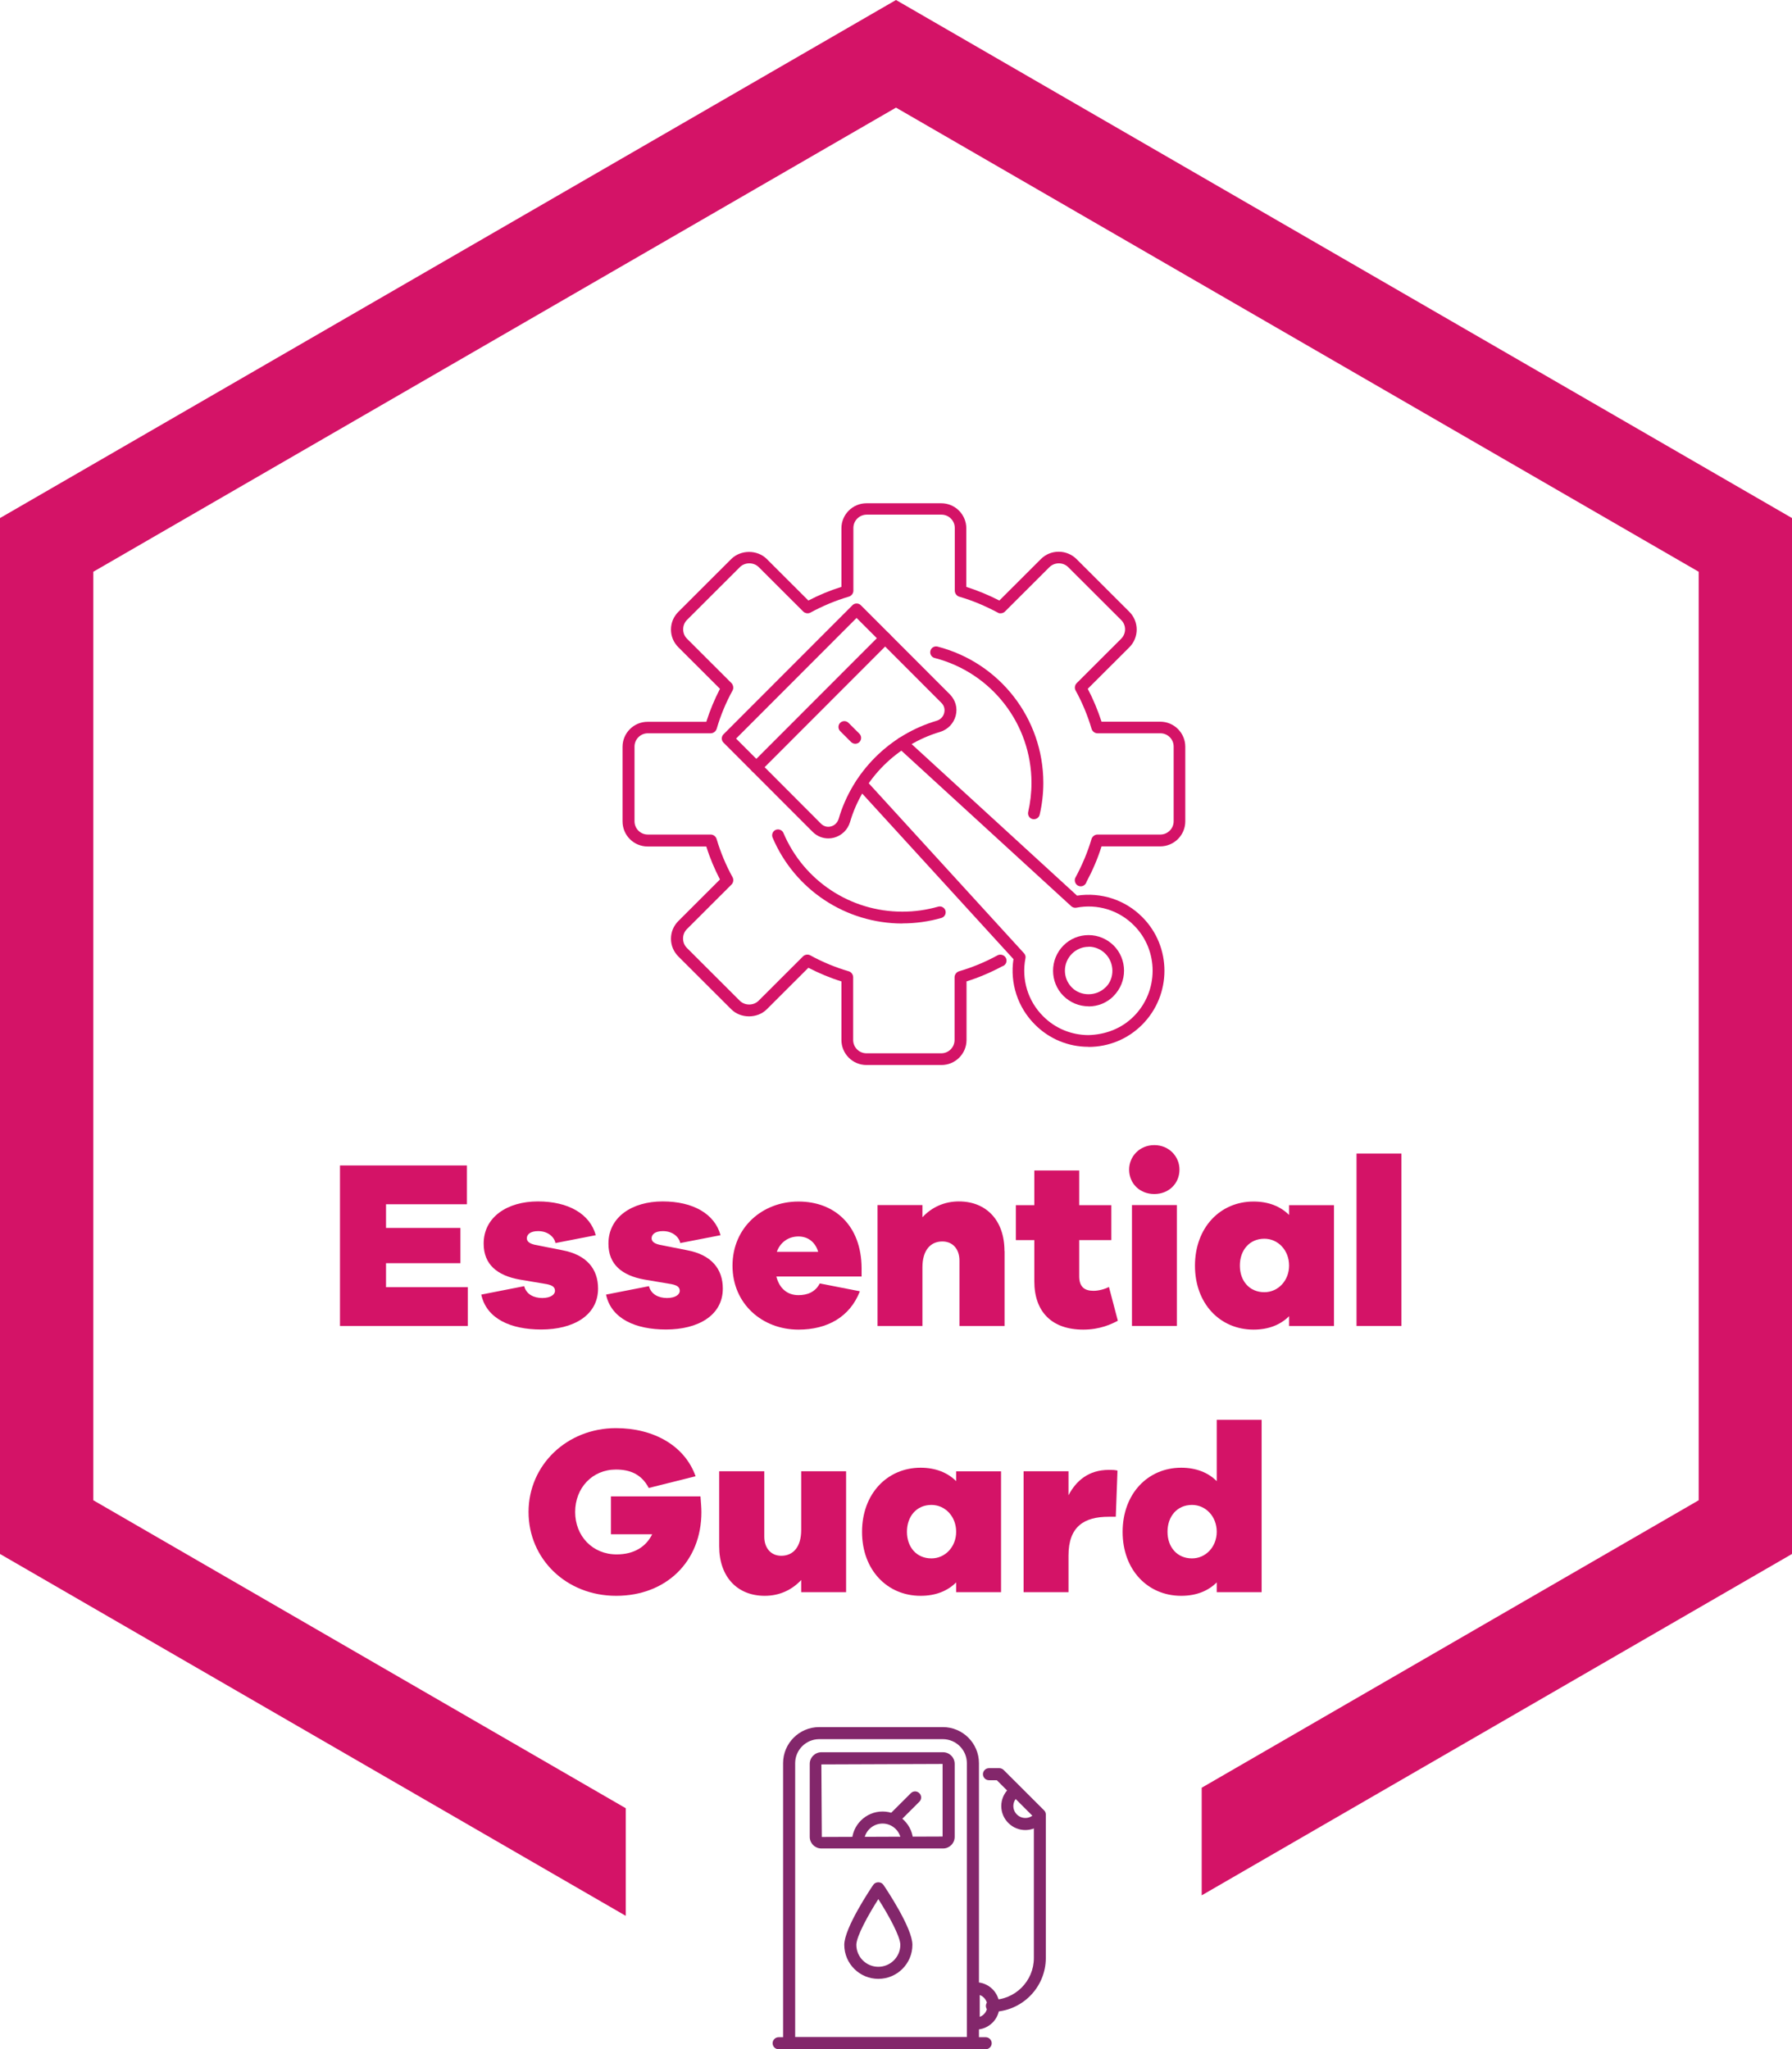
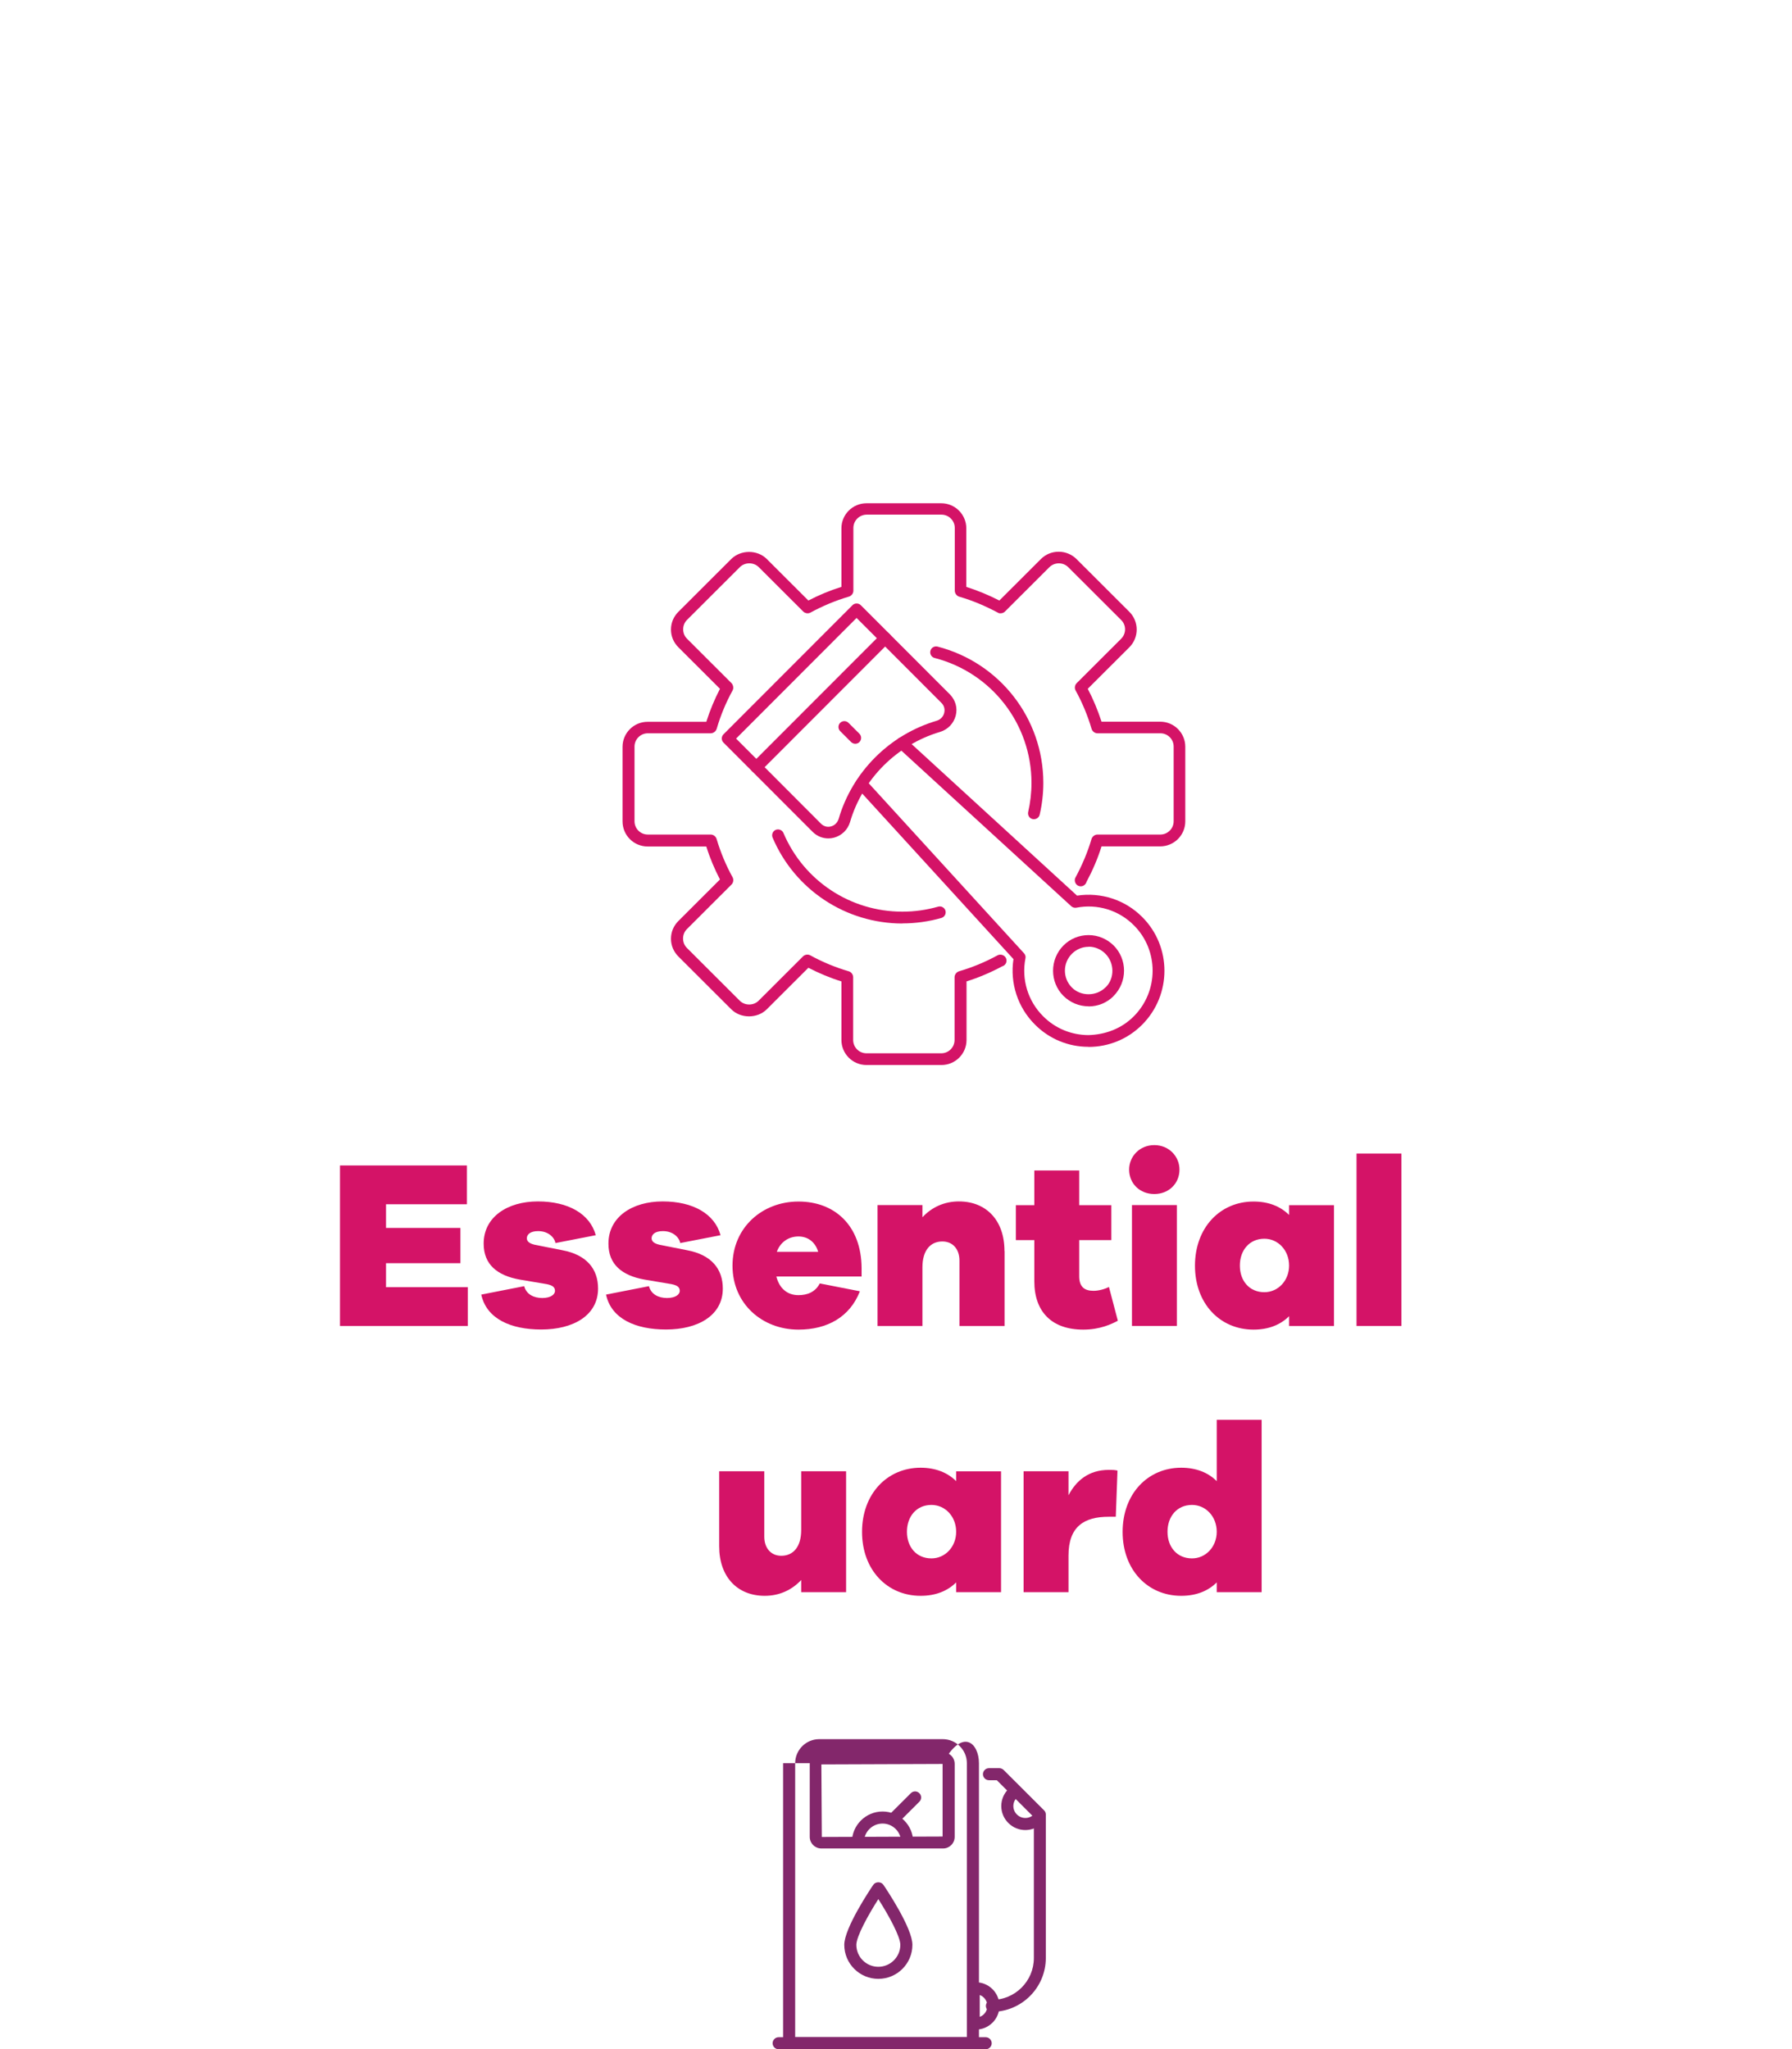
<svg xmlns="http://www.w3.org/2000/svg" width="160" height="183" viewBox="0 0 160 183" fill="none">
-   <path d="M160 46.263L80 0L0 46.263V138.769L55.87 171.084V161.474L8.332 133.974V51.058L80 9.61L151.668 51.058V133.974L107.294 159.645V169.255L160 138.769V46.263Z" fill="#D41367" />
  <path d="M41.77 118.411H30.356V104.076H41.689V107.541H34.466V109.654H41.109V112.803H34.466V114.946H41.77V118.411Z" fill="#D41367" />
  <path d="M46.806 114.865C46.999 115.597 47.681 115.912 48.413 115.912C49.145 115.912 49.552 115.617 49.552 115.272C49.552 114.906 49.278 114.733 48.566 114.632L46.399 114.266C44.364 113.9 43.184 112.894 43.184 111.056C43.184 108.679 45.3 107.287 48.026 107.287C50.753 107.287 52.675 108.404 53.194 110.304L49.593 111.005C49.512 110.517 48.972 109.938 48.047 109.938C47.314 109.938 47.04 110.263 47.04 110.578C47.04 110.792 47.172 111.025 47.742 111.157L50.203 111.645C52.391 112.051 53.398 113.331 53.398 115.068C53.398 117.466 51.19 118.726 48.321 118.726C45.626 118.726 43.438 117.781 42.971 115.607L46.806 114.855V114.865Z" fill="#D41367" />
  <path d="M57.945 114.865C58.138 115.597 58.82 115.912 59.552 115.912C60.285 115.912 60.692 115.617 60.692 115.272C60.692 114.906 60.417 114.733 59.705 114.632L57.538 114.266C55.504 113.9 54.324 112.894 54.324 111.056C54.324 108.679 56.44 107.287 59.166 107.287C61.892 107.287 63.815 108.404 64.334 110.304L60.733 111.005C60.651 110.517 60.112 109.938 59.186 109.938C58.454 109.938 58.179 110.263 58.179 110.578C58.179 110.792 58.311 111.025 58.881 111.157L61.343 111.645C63.53 112.051 64.537 113.331 64.537 115.068C64.537 117.466 62.33 118.726 59.461 118.726C56.765 118.726 54.578 117.781 54.11 115.607L57.945 114.855V114.865Z" fill="#D41367" />
  <path d="M76.928 113.992H69.318C69.573 115.018 70.264 115.658 71.292 115.658C72.045 115.658 72.787 115.404 73.194 114.611L76.775 115.312C75.88 117.618 73.845 118.736 71.292 118.736C68.057 118.736 65.402 116.43 65.402 113.027C65.402 109.623 68.057 107.297 71.292 107.297C74.527 107.297 76.907 109.44 76.928 113.24V113.992ZM69.369 111.787H73.052C72.777 110.863 72.085 110.416 71.292 110.416C70.397 110.416 69.664 110.934 69.359 111.787H69.369Z" fill="#D41367" />
  <path d="M89.695 111.716V118.411H85.666V112.569C85.666 111.543 85.066 110.863 84.14 110.863C83.072 110.863 82.36 111.655 82.36 113.169V118.411H78.352V107.612H82.36V108.699C83.194 107.805 84.313 107.287 85.615 107.287C88.057 107.287 89.685 108.973 89.685 111.716H89.695Z" fill="#D41367" />
  <path d="M99.807 117.943C99.247 118.238 98.22 118.736 96.724 118.736C93.896 118.736 92.35 117.13 92.35 114.418V110.741H90.702V107.622H92.35V104.523H96.358V107.622H99.227V110.741H96.358V113.971C96.358 114.916 96.826 115.271 97.64 115.271C98.088 115.271 98.647 115.119 99.013 114.926L99.807 117.943Z" fill="#D41367" />
  <path d="M105.31 104.442C105.31 105.682 104.364 106.626 103.062 106.626C101.76 106.626 100.814 105.682 100.814 104.442C100.814 103.284 101.74 102.258 103.062 102.258C104.385 102.258 105.31 103.284 105.31 104.442ZM101.068 118.41V107.612H105.076V118.41H101.068Z" fill="#D41367" />
  <path d="M119.105 118.411H115.097V117.537C114.324 118.309 113.255 118.736 111.923 118.736C108.942 118.736 106.694 116.43 106.694 113.027C106.694 109.623 108.942 107.297 111.923 107.297C113.255 107.297 114.324 107.724 115.097 108.496V107.622H119.105V118.421V118.411ZM115.097 113.016C115.097 111.645 114.11 110.619 112.889 110.619C111.556 110.619 110.702 111.645 110.702 113.016C110.702 114.388 111.556 115.394 112.889 115.394C114.11 115.394 115.097 114.367 115.097 113.016Z" fill="#D41367" />
  <path d="M121.119 118.41V103.01H125.127V118.41H121.119Z" fill="#D41367" />
-   <path d="M62.543 133.628C62.584 134.207 62.625 134.614 62.625 135.04C62.625 139.449 59.471 142.507 55.015 142.507C50.559 142.507 47.192 139.216 47.192 135.02C47.192 130.825 50.62 127.533 54.995 127.533C58.362 127.533 61.139 129.098 62.106 131.83L57.925 132.877C57.264 131.617 56.216 131.231 54.995 131.231C52.879 131.231 51.353 132.877 51.353 135.02C51.353 137.164 52.899 138.809 55.056 138.809C56.582 138.809 57.67 138.149 58.23 137.011H54.547V133.628H62.533H62.543Z" fill="#D41367" />
  <path d="M75.544 142.182H71.536V141.095C70.702 141.989 69.583 142.507 68.281 142.507C65.839 142.507 64.212 140.821 64.212 138.078V131.383H68.24V137.225C68.24 138.251 68.84 138.931 69.756 138.931C70.824 138.931 71.536 138.139 71.536 136.625V131.383H75.544V142.182Z" fill="#D41367" />
  <path d="M89.379 142.182H85.371V141.308C84.598 142.081 83.53 142.507 82.197 142.507C79.217 142.507 76.968 140.201 76.968 136.798C76.968 133.395 79.217 131.068 82.197 131.068C83.52 131.068 84.598 131.495 85.371 132.267V131.393H89.379V142.192V142.182ZM85.371 136.788C85.371 135.416 84.385 134.39 83.164 134.39C81.831 134.39 80.977 135.416 80.977 136.788C80.977 138.159 81.831 139.165 83.164 139.165C84.385 139.165 85.371 138.139 85.371 136.788Z" fill="#D41367" />
  <path d="M99.776 131.322L99.624 135.447H98.983C96.796 135.447 95.402 136.32 95.402 138.911V142.182H91.394V131.383H95.402V133.527C96.083 132.226 97.202 131.261 99.003 131.261C99.329 131.261 99.491 131.261 99.776 131.322Z" fill="#D41367" />
  <path d="M112.645 142.182H108.637V141.308C107.864 142.081 106.796 142.507 105.463 142.507C102.482 142.507 100.234 140.201 100.234 136.798C100.234 133.395 102.482 131.068 105.463 131.068C106.796 131.068 107.864 131.495 108.637 132.267V126.792H112.645V142.192V142.182ZM108.637 136.788C108.637 135.416 107.65 134.39 106.429 134.39C105.097 134.39 104.242 135.416 104.242 136.788C104.242 138.159 105.097 139.165 106.429 139.165C107.65 139.165 108.637 138.139 108.637 136.788Z" fill="#D41367" />
  <path d="M84.039 95.106H77.365C76.124 95.106 75.127 94.101 75.127 92.871V87.64C74.11 87.325 73.123 86.908 72.177 86.421L68.464 90.129C67.62 90.972 66.134 90.972 65.29 90.129L60.57 85.415C60.142 84.988 59.908 84.43 59.908 83.83C59.908 83.231 60.142 82.672 60.57 82.245L64.283 78.537C63.794 77.593 63.377 76.607 63.062 75.591H57.823C56.582 75.591 55.585 74.586 55.585 73.356V66.692C55.585 65.453 56.592 64.457 57.823 64.457H63.062C63.388 63.441 63.794 62.456 64.283 61.511L60.57 57.803C60.142 57.377 59.908 56.818 59.908 56.219C59.908 55.619 60.142 55.06 60.57 54.634L65.29 49.92C66.144 49.077 67.62 49.077 68.464 49.92L72.177 53.628C73.113 53.141 74.11 52.724 75.127 52.409V47.177C75.127 45.938 76.134 44.942 77.365 44.942H84.039C85.28 44.942 86.277 45.948 86.277 47.177V52.409C87.294 52.734 88.281 53.141 89.227 53.628L92.94 49.92C93.367 49.493 93.927 49.27 94.527 49.27C95.127 49.27 95.687 49.504 96.114 49.92L100.834 54.634C101.709 55.508 101.709 56.93 100.834 57.803L97.121 61.511C97.599 62.415 98.016 63.421 98.352 64.447H103.591C104.832 64.447 105.829 65.453 105.829 66.682V73.346C105.829 74.586 104.822 75.581 103.591 75.581H98.352C98.006 76.689 97.548 77.745 97.009 78.751C96.989 78.842 96.938 78.923 96.867 78.995C96.663 79.198 96.328 79.198 96.124 78.995C95.972 78.842 95.921 78.598 96.002 78.405C96.623 77.257 97.111 76.099 97.457 74.921C97.528 74.697 97.752 74.525 97.986 74.525H103.601C104.252 74.525 104.791 73.996 104.791 73.336V66.672C104.791 66.012 104.262 65.483 103.601 65.483H97.986C97.742 65.483 97.518 65.3 97.457 65.067C97.111 63.899 96.633 62.74 96.033 61.654C95.921 61.45 95.961 61.176 96.134 61.003L100.102 57.041C100.57 56.574 100.57 55.822 100.102 55.365L95.382 50.652C95.158 50.428 94.863 50.306 94.537 50.306C94.222 50.306 93.917 50.428 93.693 50.652L89.725 54.614C89.583 54.756 89.349 54.806 89.166 54.746C87.986 54.116 86.836 53.628 85.646 53.283C85.422 53.222 85.249 52.988 85.249 52.754V47.147C85.249 46.497 84.72 45.958 84.059 45.958H77.386C76.734 45.958 76.195 46.486 76.195 47.147V52.754C76.195 52.998 76.012 53.222 75.778 53.283C74.608 53.628 73.459 54.106 72.36 54.705C72.157 54.817 71.882 54.776 71.709 54.603L67.742 50.641C67.294 50.194 66.511 50.194 66.063 50.641L61.343 55.355C61.119 55.579 60.997 55.873 60.997 56.198C60.997 56.523 61.119 56.818 61.343 57.041L65.31 61.003C65.442 61.135 65.504 61.359 65.453 61.542C65.442 61.582 65.422 61.613 65.412 61.654C64.812 62.74 64.334 63.899 63.988 65.087C63.917 65.311 63.693 65.483 63.459 65.483H57.843C57.192 65.483 56.653 66.012 56.653 66.672V73.336C56.653 73.996 57.182 74.525 57.843 74.525H63.459C63.703 74.525 63.927 74.707 63.988 74.941C64.334 76.109 64.812 77.257 65.412 78.344C65.432 78.375 65.442 78.415 65.453 78.456C65.504 78.639 65.453 78.852 65.32 78.984L61.333 82.967C61.109 83.19 60.987 83.485 60.987 83.81C60.987 84.135 61.109 84.43 61.333 84.653L66.053 89.367C66.501 89.814 67.284 89.814 67.731 89.367L71.699 85.405C71.862 85.242 72.126 85.201 72.33 85.303C73.439 85.913 74.598 86.39 75.778 86.736C76.002 86.796 76.175 87.03 76.175 87.264V92.871C76.175 93.522 76.704 94.06 77.365 94.06H84.039C84.69 94.06 85.229 93.532 85.229 92.871V87.264C85.229 87.03 85.402 86.807 85.626 86.736C86.816 86.39 87.965 85.913 89.064 85.313C89.267 85.201 89.542 85.242 89.715 85.415C89.919 85.618 89.919 85.953 89.715 86.156C89.644 86.228 89.552 86.278 89.471 86.299C88.464 86.837 87.396 87.294 86.297 87.64V92.871C86.297 94.111 85.29 95.106 84.059 95.106H84.039Z" fill="#D41367" />
  <path d="M97.192 89.864C96.348 89.864 95.555 89.529 94.954 88.94C93.713 87.701 93.713 85.679 94.954 84.429C95.555 83.83 96.348 83.505 97.192 83.505C98.037 83.505 98.83 83.84 99.43 84.429C100.671 85.669 100.671 87.69 99.43 88.94L99.054 88.574L99.43 88.95C98.83 89.549 98.037 89.874 97.192 89.874V89.864ZM97.192 84.551C96.633 84.551 96.104 84.775 95.707 85.171C94.873 86.004 94.873 87.355 95.707 88.188C96.501 88.991 97.884 88.981 98.688 88.188C98.708 88.168 98.728 88.158 98.749 88.137C99.522 87.355 99.522 85.994 98.688 85.161C98.291 84.765 97.762 84.541 97.202 84.541L97.192 84.551Z" fill="#D41367" />
  <path d="M73.957 74.87C73.439 74.87 72.94 74.667 72.553 74.281L64.598 66.316C64.395 66.113 64.395 65.778 64.598 65.575L76.114 54.045C76.307 53.842 76.663 53.842 76.857 54.045L84.812 62.009C85.31 62.517 85.514 63.218 85.331 63.909C85.148 64.61 84.629 65.148 83.927 65.362C82.035 65.92 80.295 66.967 78.891 68.368C77.487 69.77 76.45 71.518 75.9 73.397C75.697 74.098 75.147 74.626 74.446 74.809C74.283 74.85 74.12 74.87 73.957 74.87ZM65.717 65.951L73.296 73.549C73.54 73.793 73.856 73.885 74.181 73.803C74.517 73.722 74.781 73.458 74.883 73.113C75.483 71.061 76.612 69.161 78.138 67.637C79.664 66.103 81.567 64.975 83.622 64.366C83.968 64.264 84.222 64 84.303 63.665C84.385 63.34 84.303 63.015 84.059 62.771L76.48 55.182L65.707 65.971L65.717 65.951Z" fill="#D41367" />
  <path d="M67.538 69.029C67.406 69.029 67.274 68.978 67.162 68.876C66.958 68.673 66.958 68.338 67.162 68.135L78.678 56.605C78.881 56.401 79.217 56.401 79.42 56.605C79.624 56.808 79.624 57.143 79.42 57.346L67.904 68.876C67.803 68.978 67.67 69.029 67.528 69.029H67.538Z" fill="#D41367" />
  <path d="M97.192 93.481H97.182C95.371 93.481 93.672 92.77 92.401 91.49C90.865 89.956 90.163 87.792 90.488 85.649L76.521 70.36C76.328 70.146 76.338 69.811 76.551 69.618C76.765 69.425 77.101 69.435 77.294 69.649L91.434 85.131C91.546 85.252 91.597 85.425 91.556 85.588C91.19 87.467 91.78 89.397 93.133 90.748C94.212 91.835 95.646 92.424 97.172 92.435C98.718 92.394 100.153 91.846 101.241 90.748C103.469 88.503 103.469 84.856 101.241 82.632C99.898 81.28 97.986 80.691 96.104 81.057C95.941 81.087 95.768 81.037 95.646 80.925L80.173 66.753C79.959 66.56 79.949 66.225 80.142 66.012C80.336 65.798 80.671 65.778 80.885 65.981L96.165 79.98C98.311 79.655 100.458 80.356 101.984 81.89C104.629 84.531 104.629 88.838 101.984 91.5C100.702 92.79 98.993 93.491 97.182 93.491L97.192 93.481Z" fill="#D41367" />
  <path d="M76.368 66.418C76.236 66.418 76.104 66.367 75.992 66.266L75.015 65.29C74.812 65.087 74.812 64.752 75.015 64.549C75.219 64.346 75.554 64.346 75.758 64.549L76.734 65.524C76.938 65.727 76.938 66.062 76.734 66.266C76.633 66.367 76.501 66.418 76.358 66.418H76.368Z" fill="#D41367" />
  <path d="M80.58 82.469C75.514 82.469 70.956 79.452 68.983 74.799C68.871 74.535 68.993 74.22 69.257 74.108C69.522 73.996 69.837 74.118 69.949 74.382C71.76 78.659 75.931 81.412 80.57 81.412C81.658 81.412 82.726 81.26 83.764 80.965C84.039 80.884 84.334 81.047 84.415 81.321C84.496 81.595 84.334 81.89 84.059 81.971C82.93 82.296 81.76 82.459 80.57 82.459L80.58 82.469Z" fill="#D41367" />
  <path d="M92.319 73.153C92.319 73.153 92.238 73.153 92.197 73.143C91.912 73.082 91.74 72.798 91.801 72.513C91.994 71.67 92.096 70.797 92.096 69.913C92.096 64.65 88.535 60.069 83.449 58.758C83.164 58.687 83.001 58.403 83.072 58.118C83.143 57.834 83.428 57.671 83.713 57.742C89.267 59.175 93.154 64.173 93.154 69.913C93.154 70.878 93.042 71.833 92.828 72.747C92.777 72.991 92.553 73.153 92.319 73.153Z" fill="#D41367" />
-   <path d="M86.867 183H70.458C70.163 183 69.919 182.756 69.919 182.462V157.451C69.919 155.673 71.363 154.23 73.143 154.23H84.181C85.961 154.23 87.406 155.673 87.406 157.451V182.462C87.406 182.756 87.162 183 86.867 183ZM70.997 181.923H86.328V157.451C86.328 156.272 85.361 155.307 84.181 155.307H73.143C71.963 155.307 70.997 156.272 70.997 157.451V181.923Z" fill="#83276B" />
+   <path d="M86.867 183H70.458C70.163 183 69.919 182.756 69.919 182.462V157.451H84.181C85.961 154.23 87.406 155.673 87.406 157.451V182.462C87.406 182.756 87.162 183 86.867 183ZM70.997 181.923H86.328V157.451C86.328 156.272 85.361 155.307 84.181 155.307H73.143C71.963 155.307 70.997 156.272 70.997 157.451V181.923Z" fill="#83276B" />
  <path d="M88.006 183H69.522C69.227 183 68.983 182.756 68.983 182.462C68.983 182.167 69.227 181.923 69.522 181.923H88.006C88.301 181.923 88.545 182.167 88.545 182.462C88.545 182.756 88.301 183 88.006 183Z" fill="#83276B" />
  <path d="M84.201 165.07H73.337C72.767 165.07 72.299 164.603 72.299 164.034V157.512C72.299 156.943 72.767 156.475 73.337 156.475H84.201C84.771 156.475 85.239 156.943 85.239 157.512V164.034C85.239 164.603 84.771 165.07 84.201 165.07ZM84.161 157.522L73.337 157.562L73.377 164.044L84.161 164.003V157.522Z" fill="#83276B" />
  <path d="M78.423 176.712C76.745 176.712 75.382 175.35 75.382 173.674C75.382 172.171 77.711 168.696 77.976 168.31C78.179 168.016 78.667 168.016 78.871 168.31C79.135 168.696 81.465 172.171 81.465 173.674C81.465 175.35 80.102 176.712 78.423 176.712ZM78.423 169.59C77.528 170.992 76.46 172.922 76.46 173.674C76.46 174.761 77.345 175.635 78.423 175.635C79.502 175.635 80.387 174.751 80.387 173.674C80.387 172.922 79.318 170.992 78.423 169.59Z" fill="#83276B" />
  <path d="M80.997 165.039C80.702 165.039 80.458 164.795 80.458 164.501C80.458 163.587 79.715 162.845 78.8 162.845C77.884 162.845 77.141 163.587 77.141 164.501C77.141 164.795 76.897 165.039 76.602 165.039C76.307 165.039 76.063 164.795 76.063 164.501C76.063 162.997 77.294 161.768 78.8 161.768C80.305 161.768 81.536 162.987 81.536 164.501C81.536 164.795 81.292 165.039 80.997 165.039Z" fill="#83276B" />
  <path d="M79.756 162.987C79.624 162.987 79.481 162.936 79.379 162.835C79.166 162.621 79.166 162.286 79.379 162.073L81.323 160.133C81.536 159.919 81.872 159.919 82.085 160.133C82.299 160.346 82.299 160.681 82.085 160.894L80.142 162.835C80.041 162.936 79.898 162.987 79.766 162.987H79.756Z" fill="#83276B" />
  <path d="M88.566 179.668C88.271 179.668 88.026 179.424 88.026 179.129C88.026 178.835 88.271 178.591 88.566 178.591C90.631 178.591 92.309 176.915 92.309 174.853V162.276L89.003 158.974H88.301C88.006 158.974 87.762 158.731 87.762 158.436C87.762 158.141 88.006 157.898 88.301 157.898H89.227C89.369 157.898 89.501 157.959 89.603 158.05L93.225 161.667C93.327 161.768 93.377 161.9 93.377 162.042V174.842C93.377 177.494 91.221 179.658 88.555 179.658L88.566 179.668Z" fill="#83276B" />
  <path d="M91.546 163.424C90.997 163.424 90.448 163.211 90.031 162.794C89.624 162.388 89.4 161.849 89.4 161.281C89.4 160.712 89.624 160.173 90.031 159.767C90.244 159.554 90.58 159.554 90.793 159.767C91.007 159.98 91.007 160.316 90.793 160.529C90.59 160.732 90.478 160.996 90.478 161.281C90.478 161.565 90.59 161.829 90.793 162.032C91.211 162.449 91.892 162.449 92.299 162.032C92.513 161.819 92.848 161.819 93.062 162.032C93.276 162.246 93.276 162.581 93.062 162.794C92.645 163.211 92.096 163.424 91.546 163.424Z" fill="#83276B" />
  <path d="M87.121 181.243H86.948C86.653 181.243 86.409 180.999 86.409 180.704V177.555C86.409 177.26 86.653 177.016 86.948 177.016H87.121C88.291 177.016 89.237 177.961 89.237 179.13C89.237 180.298 88.291 181.243 87.121 181.243ZM87.477 178.154V180.105C87.874 179.963 88.159 179.576 88.159 179.13C88.159 178.683 87.874 178.307 87.477 178.154Z" fill="#83276B" />
</svg>